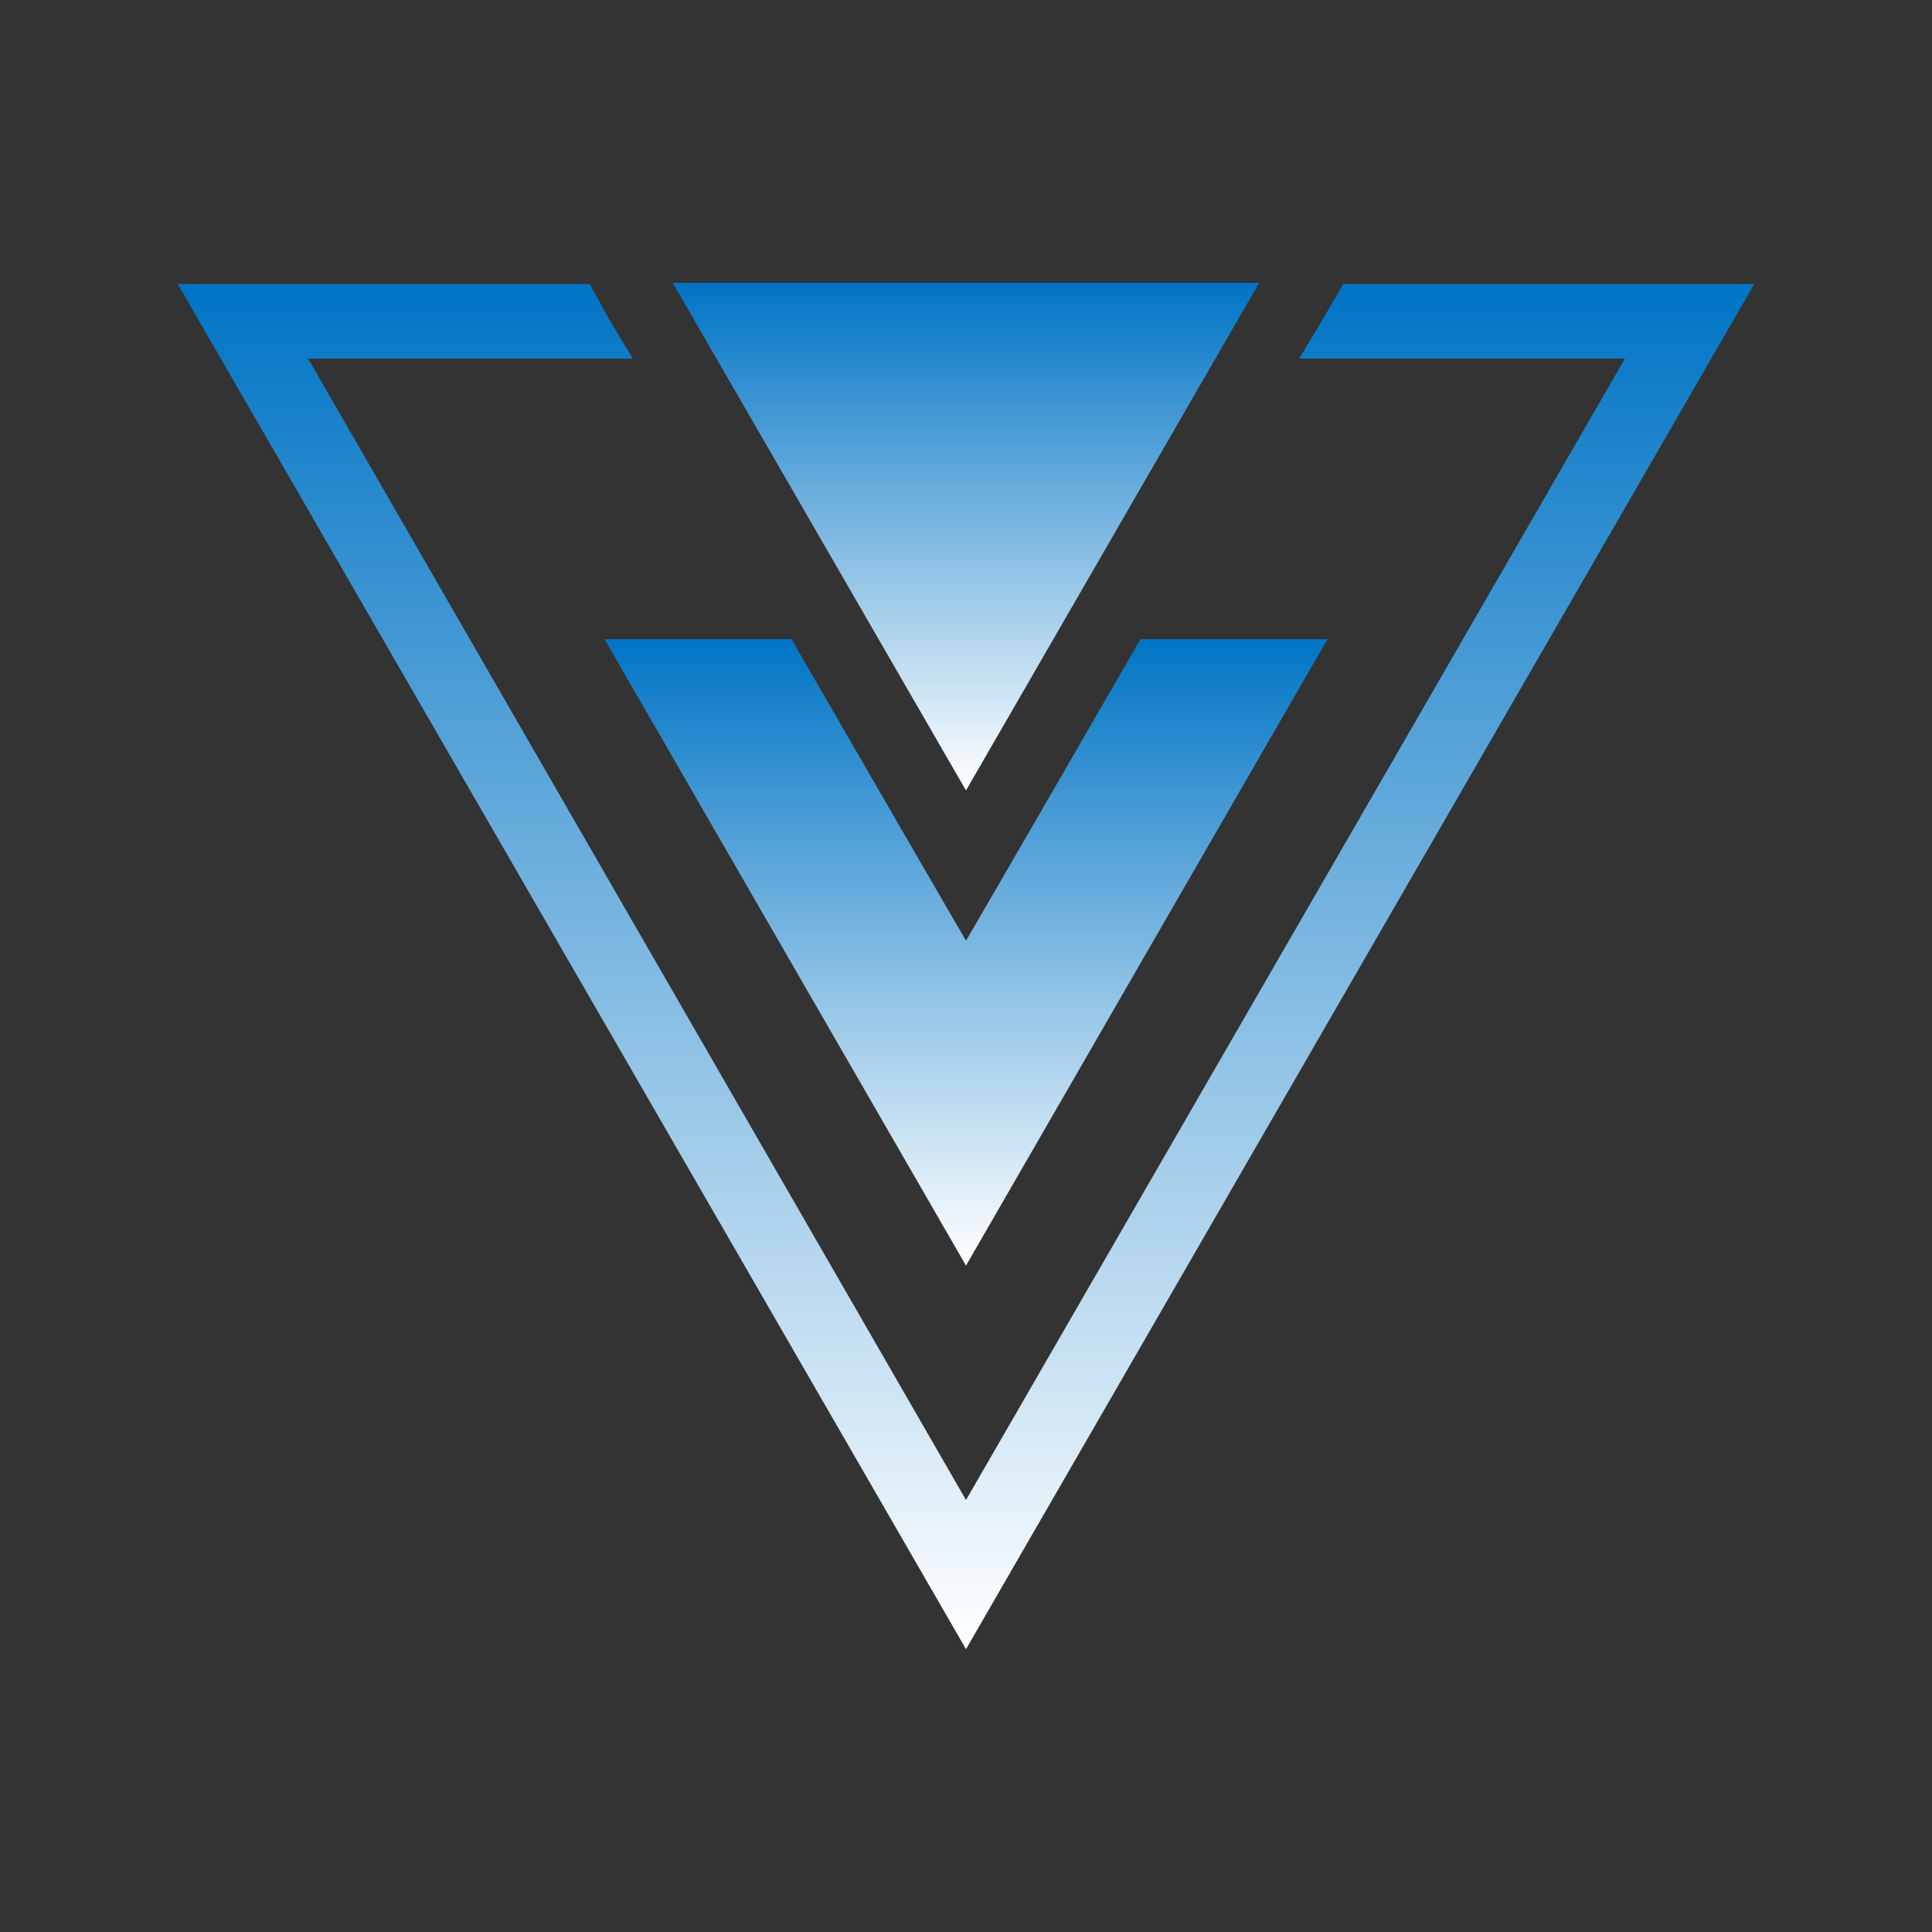
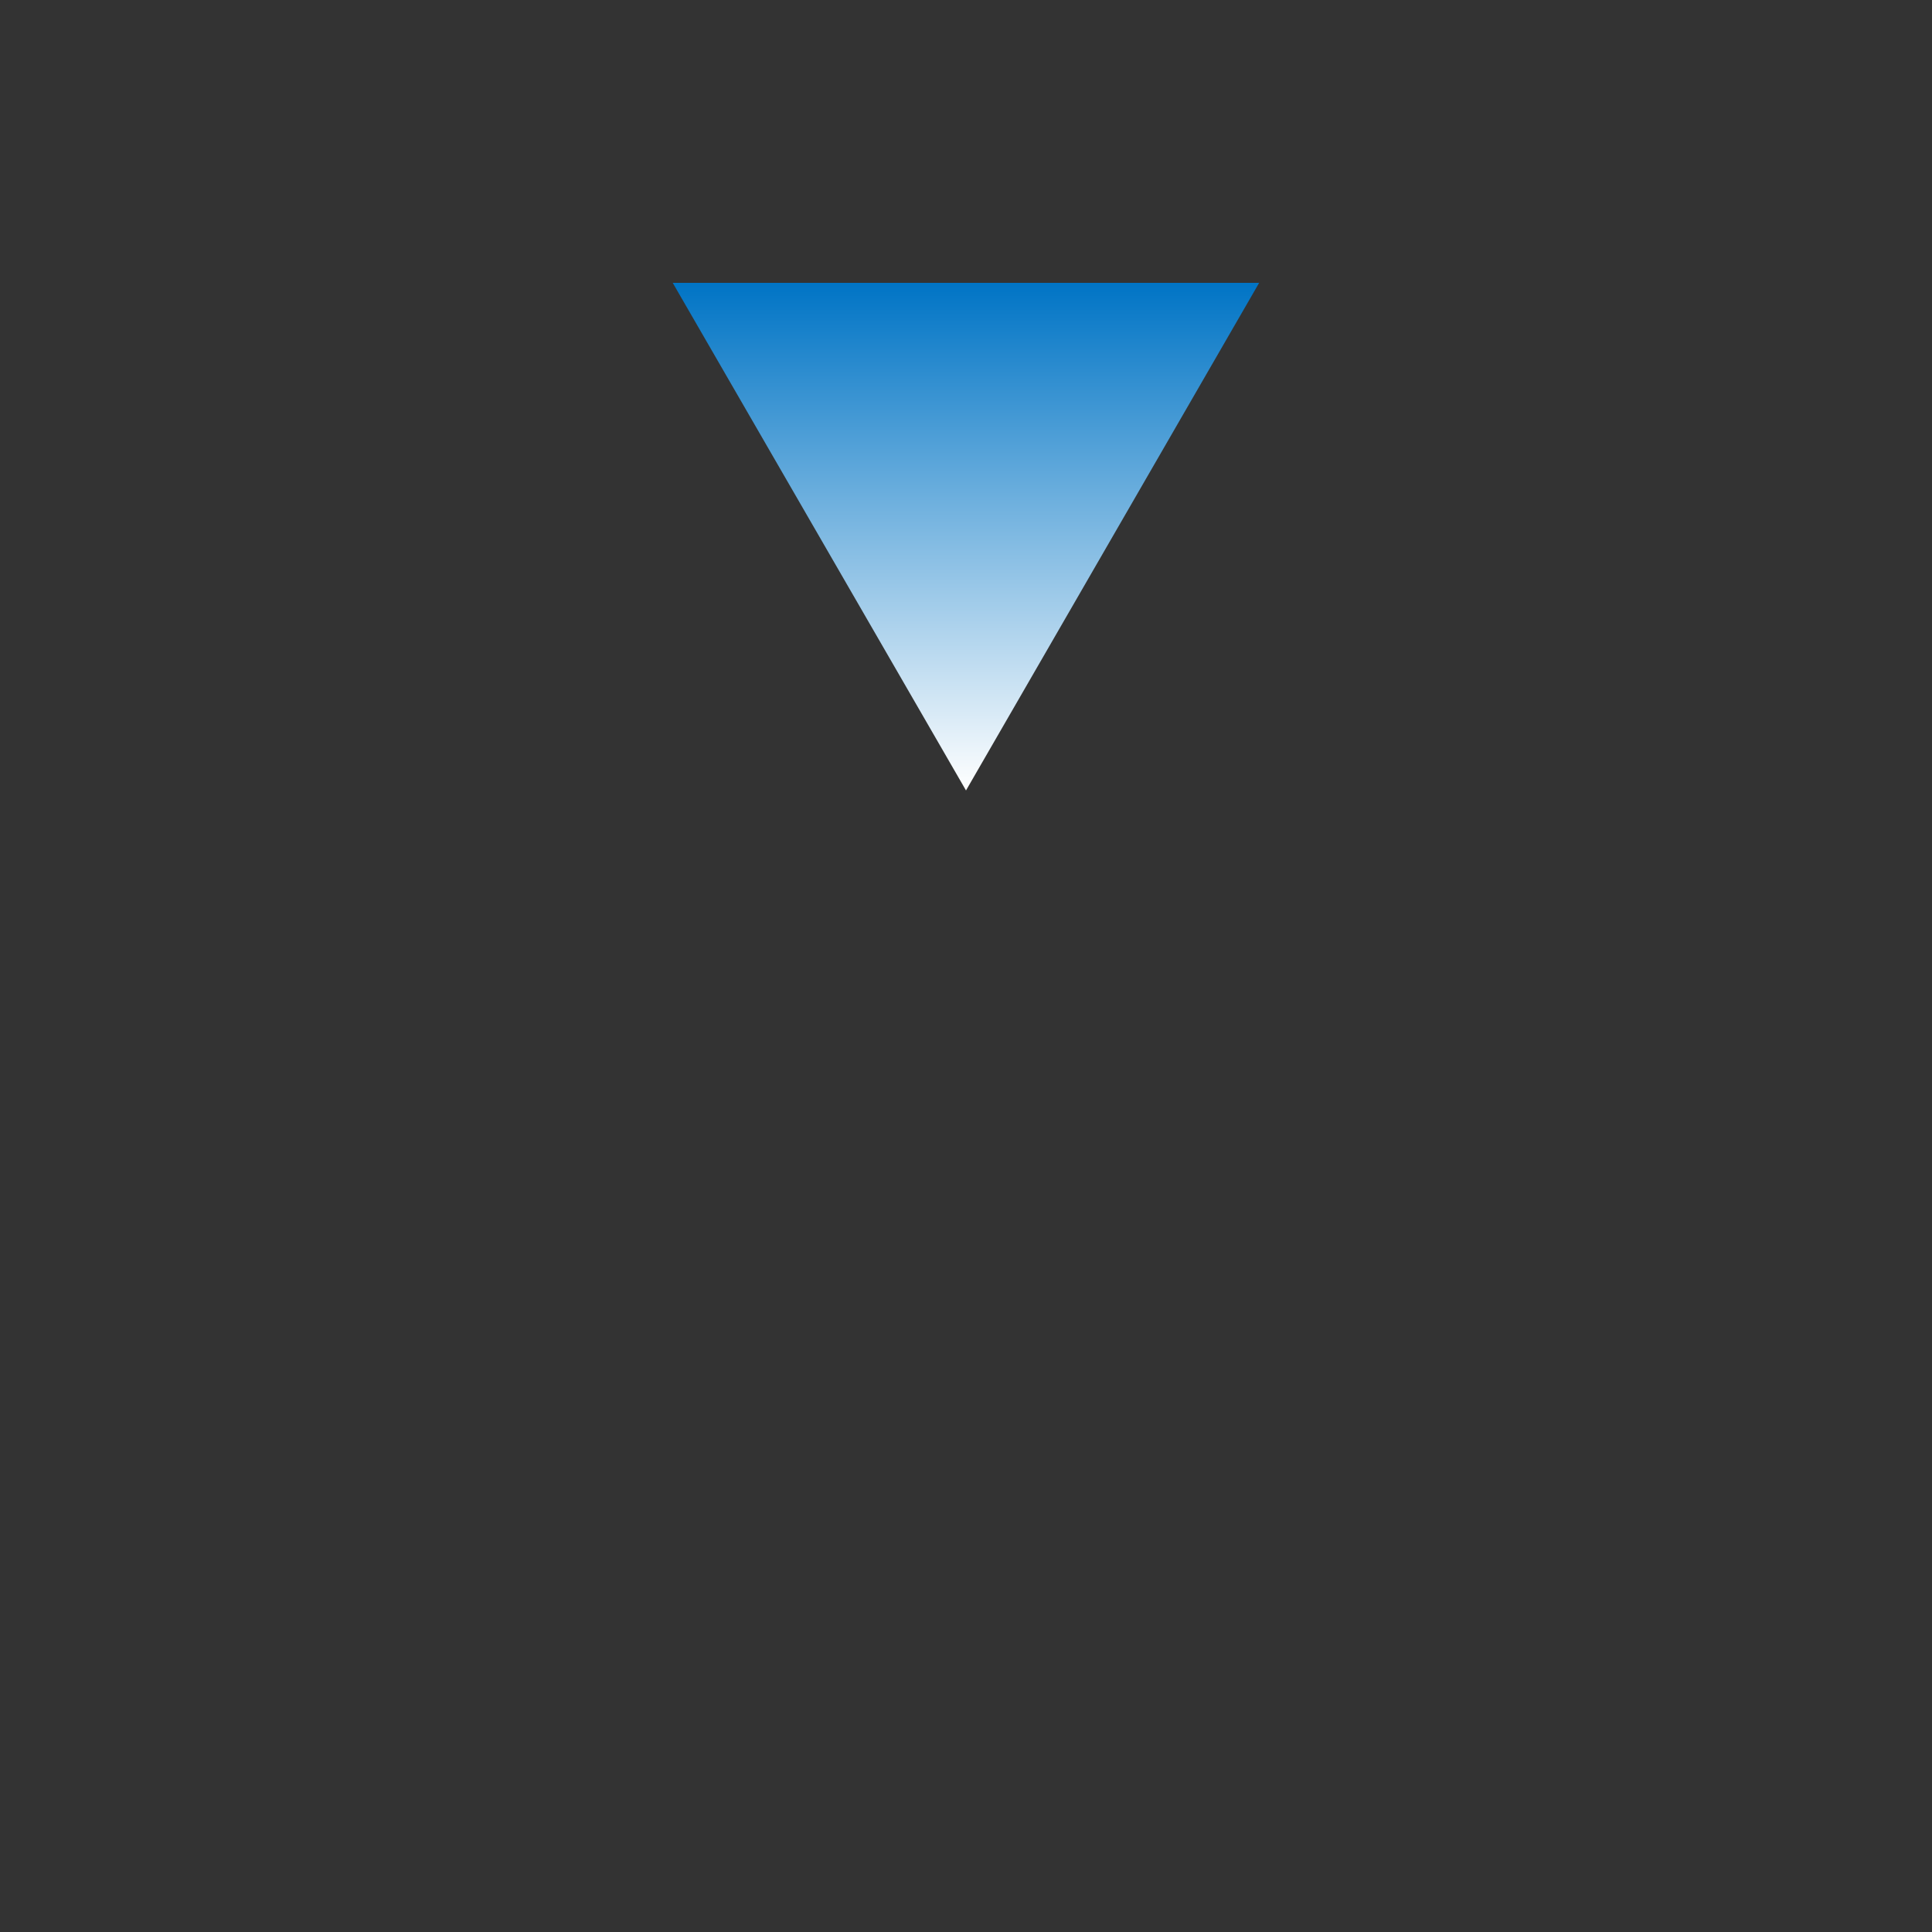
<svg xmlns="http://www.w3.org/2000/svg" xmlns:xlink="http://www.w3.org/1999/xlink" id="Layer_1" viewBox="0 0 150 150">
  <rect x="0" y="0" width="150" height="150" fill="#333333" stroke="none" />
  <defs>
    <style>
      .cls-1 {
        fill: url(#Degradado_sin_nombre_15-2);
      }

      .cls-2 {
        fill: url(#Degradado_sin_nombre_15-3);
      }

      .cls-3 {
        fill: url(#Degradado_sin_nombre_15);
      }
    </style>
    <linearGradient id="Degradado_sin_nombre_15" data-name="Degradado sin nombre 15" x1="75" y1="128.04" x2="75" y2="22.05" gradientUnits="userSpaceOnUse">
      <stop offset="0" stop-color="#fff" />
      <stop offset="1" stop-color="#0074c5" />
    </linearGradient>
    <linearGradient id="Degradado_sin_nombre_15-2" data-name="Degradado sin nombre 15" x1="75" y1="98.26" x2="75" y2="49.62" xlink:href="#Degradado_sin_nombre_15" />
    <linearGradient id="Degradado_sin_nombre_15-3" data-name="Degradado sin nombre 15" x1="75" y1="61.37" x2="75" y2="21.96" xlink:href="#Degradado_sin_nombre_15" />
  </defs>
-   <polygon class="cls-3" points="104.29 22.05 102.82 24.58 100.87 27.84 126.16 27.84 75 116.46 23.92 27.84 49.13 27.84 47.17 24.58 45.79 22.05 13.8 22.05 75 128.04 136.2 22.05 104.29 22.05" />
-   <polygon class="cls-1" points="75 98.26 103.07 49.62 88.55 49.62 80.06 64.31 75 73.04 69.94 64.31 61.45 49.62 46.93 49.62 75 98.26" />
  <polygon class="cls-2" points="75 61.37 97.76 21.96 52.23 21.96 75 61.37" />
</svg>